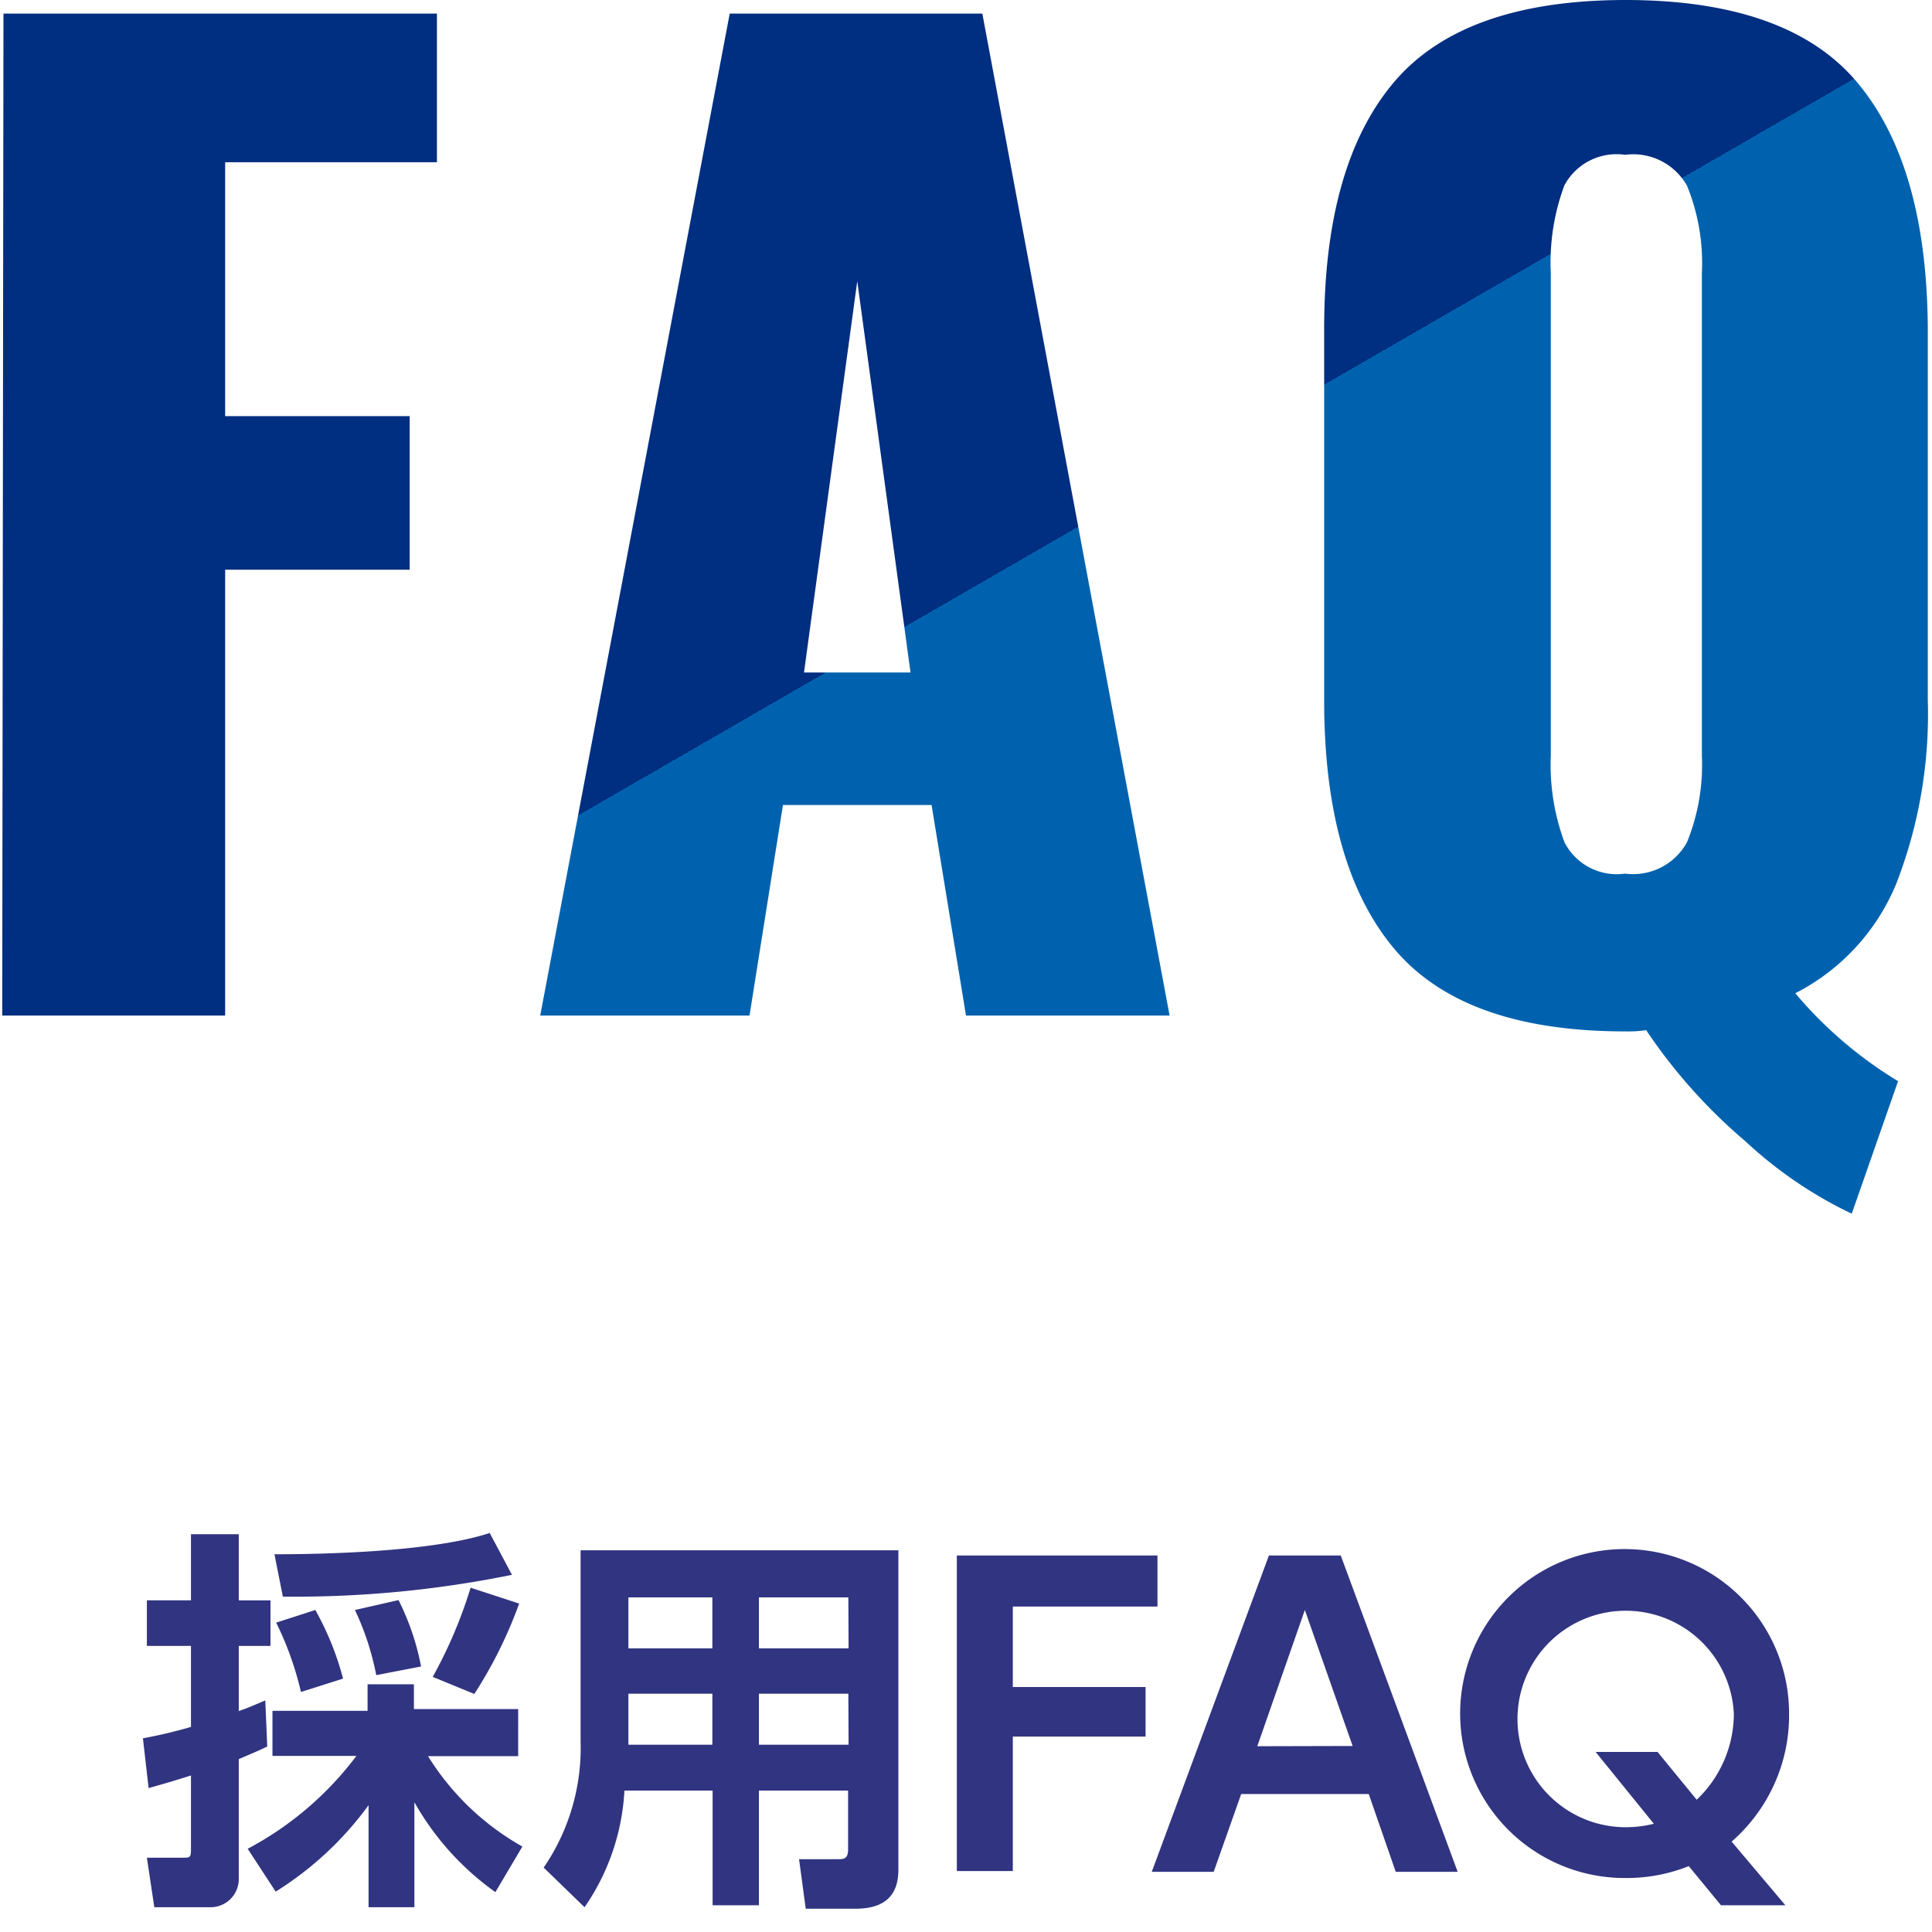
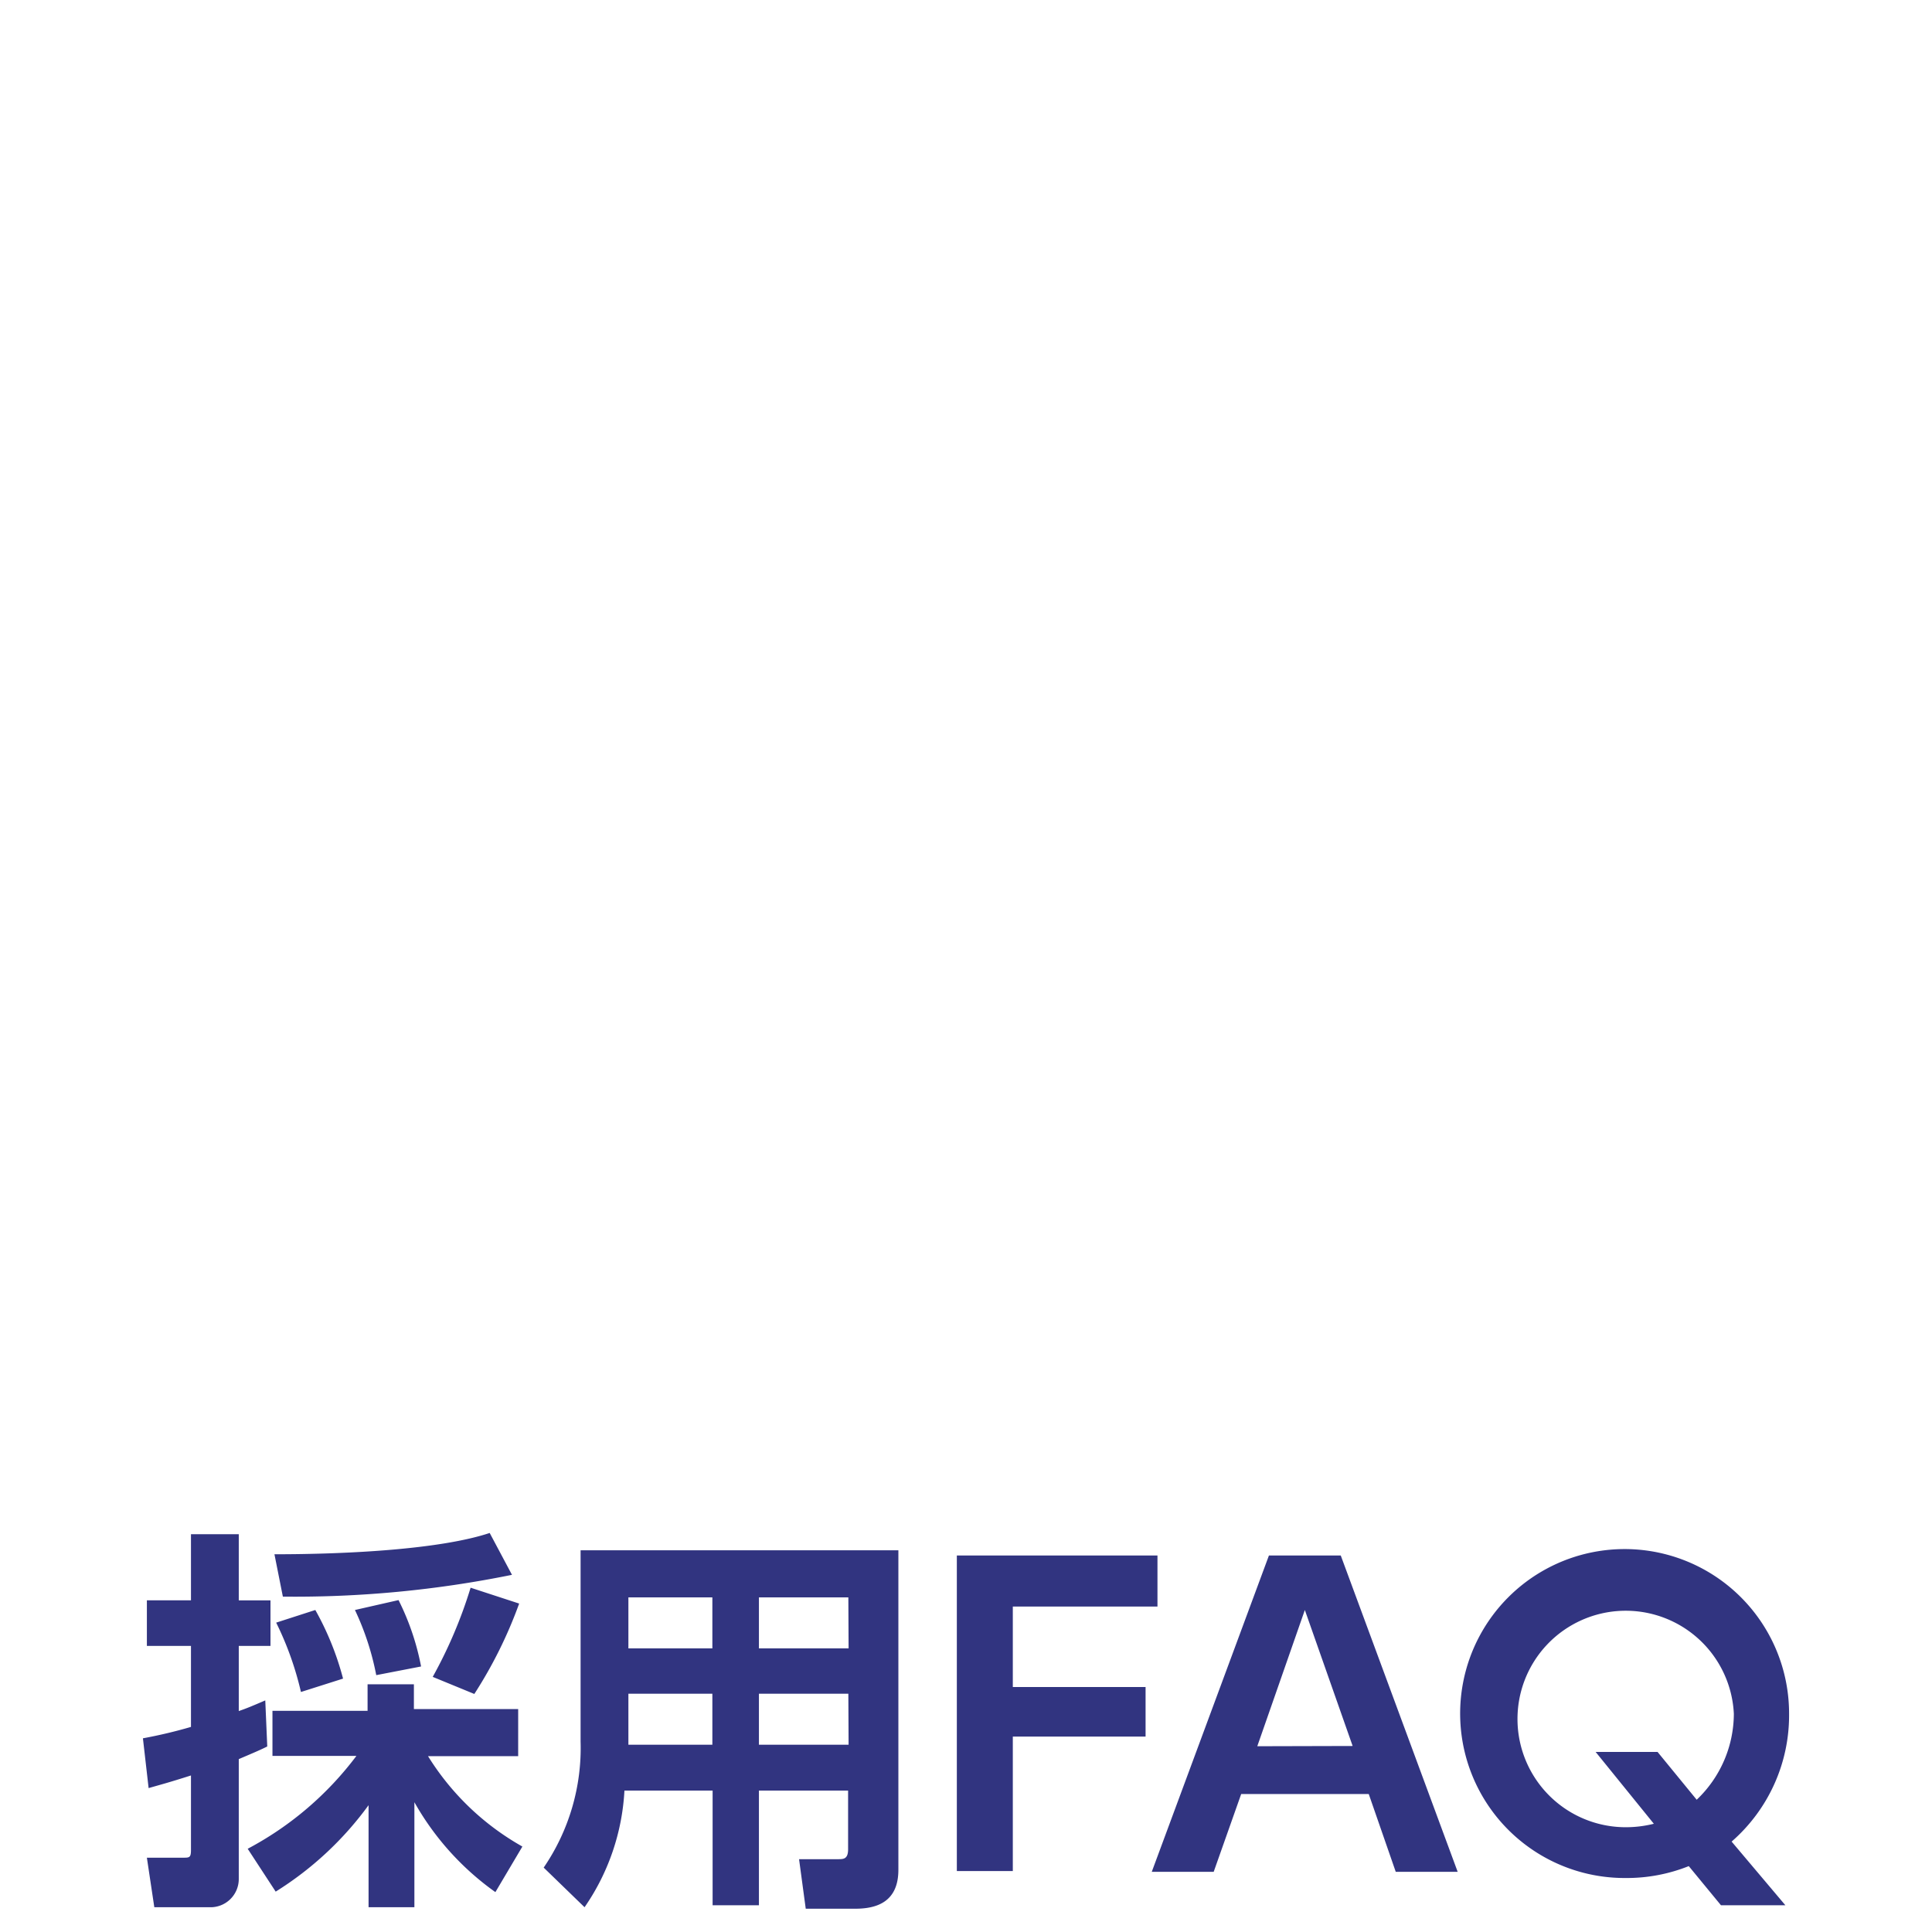
<svg xmlns="http://www.w3.org/2000/svg" id="レイヤー_1" data-name="レイヤー 1" viewBox="0 0 78 78">
  <defs>
    <style>.cls-1{fill:url(#名称未設定グラデーション_5);}.cls-2{fill:#313480;}</style>
    <linearGradient id="名称未設定グラデーション_5" x1="58.55" y1="58.36" x2="18.91" y2="-10.29" gradientUnits="userSpaceOnUse">
      <stop offset="0.5" stop-color="#0062ae" />
      <stop offset="0.5" stop-color="#002e80" />
    </linearGradient>
  </defs>
  <title>アートボード 2</title>
-   <path class="cls-1" d="M.14.55h17.5v6H9.09V16.8h7.45V23H9.09V41h-9Zm29.32,0h10.2L47.22,41H39L37.61,32.5h-6L30.26,41H21.81Zm7.3,26.6-2.15-15.8-2.15,15.8ZM70.46,46.07a21.76,21.76,0,0,1-4-4.48,5,5,0,0,1-.85.05q-6.55,0-9.35-3.37t-2.8-10v-15q0-6.6,2.8-9.93T65.61,0Q72.21,0,75,3.35t2.83,9.9v15a18.9,18.9,0,0,1-1.27,7.42,8.67,8.67,0,0,1-4.08,4.43,16.82,16.82,0,0,0,4.15,3.55L74.76,49A17,17,0,0,1,70.46,46.07ZM68.11,34a8.29,8.29,0,0,0,.6-3.48V11a8.26,8.26,0,0,0-.6-3.5,2.49,2.49,0,0,0-2.5-1.25,2.39,2.39,0,0,0-2.45,1.23A8.89,8.89,0,0,0,62.61,11v19.5A9,9,0,0,0,63.16,34a2.37,2.37,0,0,0,2.45,1.27A2.48,2.48,0,0,0,68.11,34Z" />
  <path class="cls-2" d="M5.77,70.18a19.52,19.52,0,0,0,1.94-.46V66.45H5.93V64.61H7.71V61.94H9.64v2.67h1.28v1.84H9.64v2.63c.32-.11.51-.19,1.07-.43l.08,1.86c-.32.16-.66.3-1.15.51v4.85A1.14,1.14,0,0,1,8.46,77H6.23l-.3-2H7.39c.26,0,.32,0,.32-.32v-3c-.94.3-1.26.38-1.71.51ZM10,74.64a13.24,13.24,0,0,0,4.39-3.75H11V69.07h3.84V68h1.87v1h4.21V70.9H17.28a10.59,10.59,0,0,0,3.81,3.65L20,76.39a11.19,11.19,0,0,1-3.27-3.63V77H14.88V72.88a13.41,13.41,0,0,1-3.75,3.49ZM20.67,63.58a44,44,0,0,1-9.25.88l-.34-1.71c3.06,0,6.74-.21,8.69-.86ZM12.73,65a11.7,11.7,0,0,1,1.12,2.77l-1.7.54a12.81,12.81,0,0,0-1-2.8Zm3.36-.4A10.25,10.25,0,0,1,17,67.28l-1.81.35A11,11,0,0,0,14.33,65Zm4.87.14a18,18,0,0,1-1.81,3.65l-1.68-.69A18.65,18.65,0,0,0,19,64.1ZM36.27,75.49c0,1.3-.88,1.57-1.74,1.57h-2l-.27-2h1.58c.21,0,.4,0,.4-.4V72.29H30.64v4.63H28.77V72.29H25.21A9.12,9.12,0,0,1,23.6,77l-1.65-1.6a8.55,8.55,0,0,0,1.49-5.09V62.59H36.27Zm-7.51-11H25.37v2.06h3.39Zm0,3.89H25.37v2.06h3.39Zm5.49-3.89H30.64v2.06h3.62Zm0,3.89H30.64v2.06h3.62Zm12-.27v2H40.89v5.43H38.63V62.8h8.1v2.06H40.89v3.25Zm3.86,4.32L49,75.57H46.5L51.23,62.8h2.9l4.72,12.77h-2.5l-1.09-3.14Zm4.5-1.94L52.68,65,50.76,70.5Zm17.47,6.43H69.48l-1.3-1.58a6.74,6.74,0,0,1-2.54.48,6.64,6.64,0,1,1,6.59-6.64,6.76,6.76,0,0,1-2.32,5.17ZM68.5,72.66A4.8,4.8,0,0,0,70,69.19a4.37,4.37,0,1,0-4.37,4.58,4.67,4.67,0,0,0,1.14-.14l-2.35-2.9h2.5Z" />
</svg>